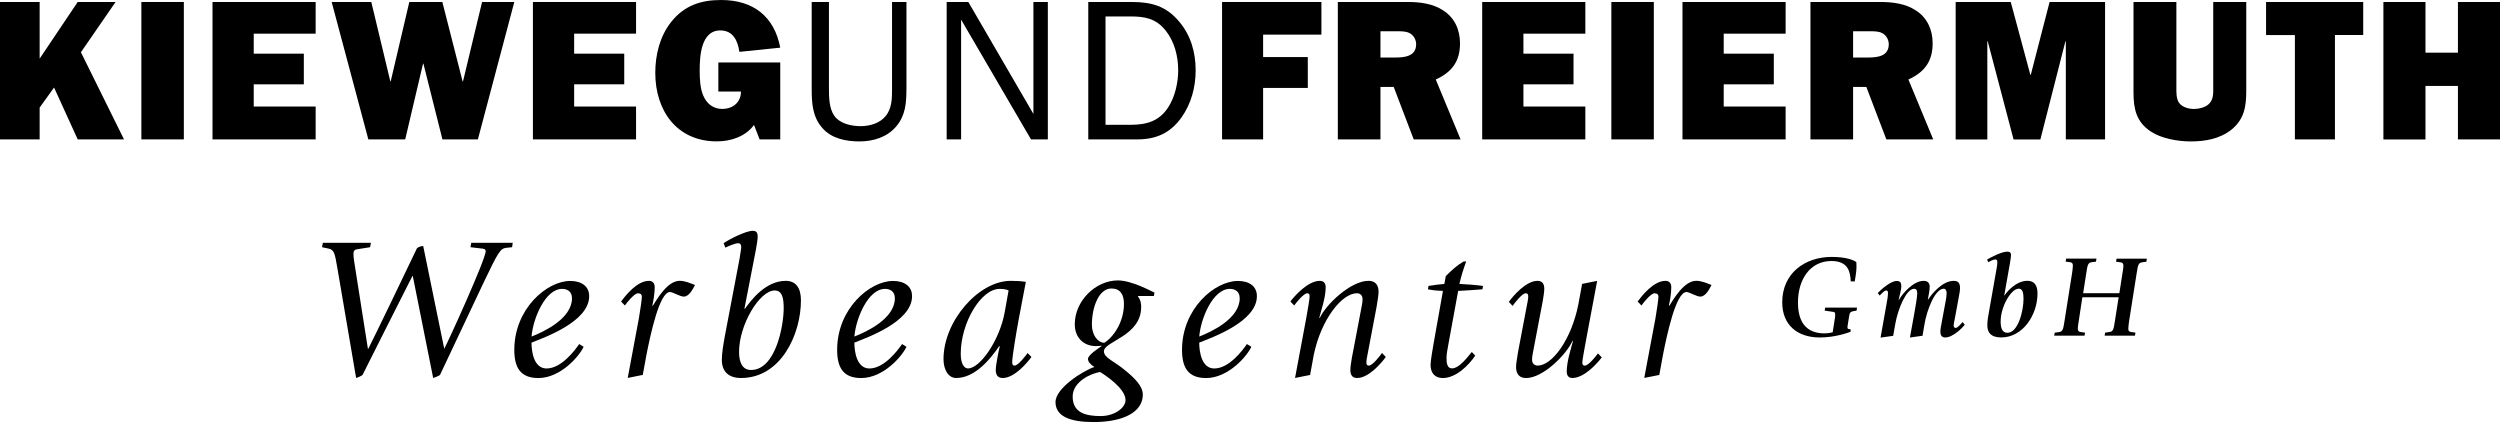
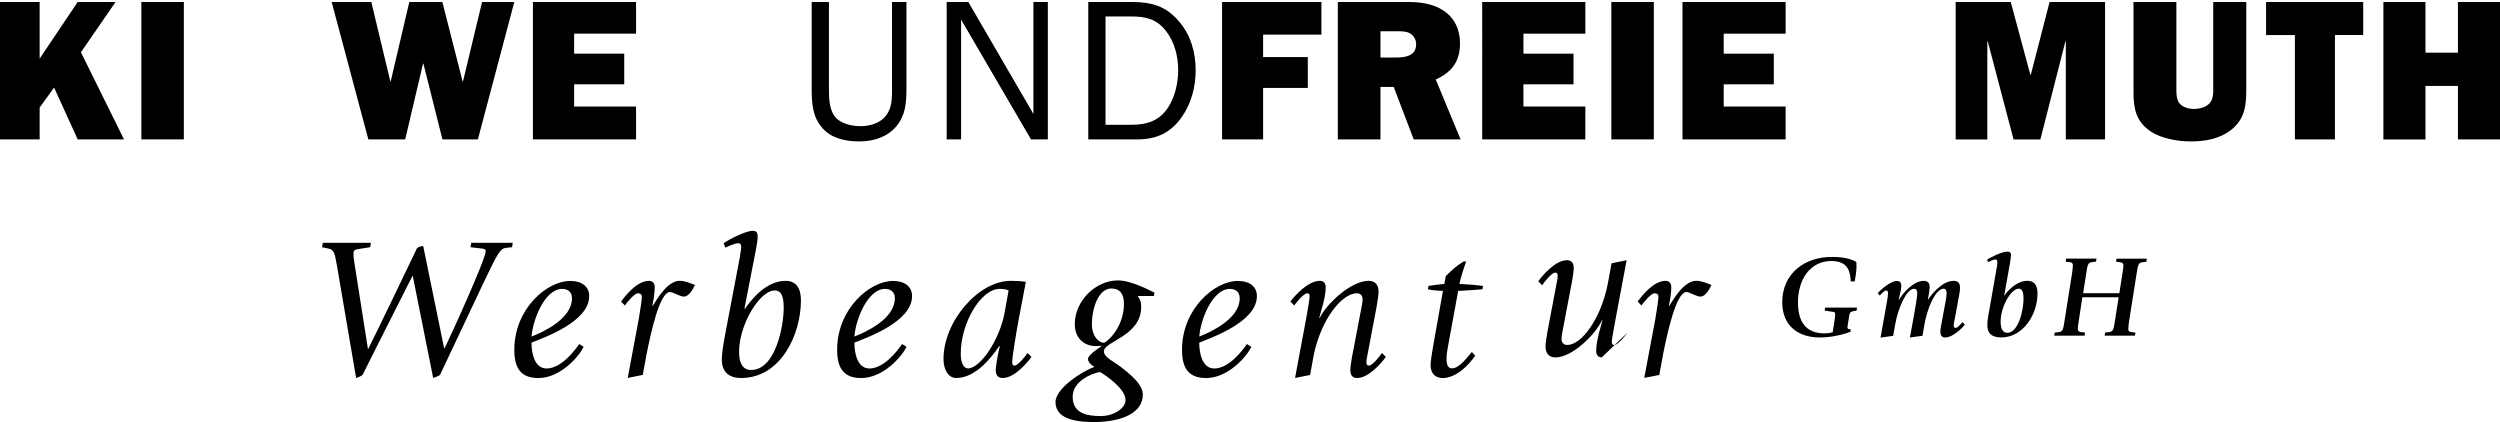
<svg xmlns="http://www.w3.org/2000/svg" version="1.1" id="Ebene_1" x="0px" y="0px" viewBox="0 0 566.93 95.71" style="enable-background:new 0 0 566.93 95.71;" xml:space="preserve">
  <g>
    <g>
      <path d="M17.62,31.61l-5.36-11.76l-3.27,4.54v7.22H0V0.45h8.99v12.85l8.63-12.85h8.59l-7.86,11.4l9.77,19.76H17.62z" />
      <path d="M41.69,31.61h-9.63V0.45h9.63V31.61z" />
-       <path d="M71.58,31.61H48.19V0.45h23.39v7.18H57.54v4.54H68.9v6.95H57.54v5.04h14.04V31.61z" />
      <path d="M108.37,31.61h-8.04l-4.31-17.17h-0.09l-4.04,17.17h-8.36L75.21,0.45h8.99l4.31,17.99h0.09l4.22-17.99h7.49l4.59,17.99    H105l4.32-17.99h7.31L108.37,31.61z" />
      <path d="M144.24,31.61h-23.39V0.45h23.39v7.18h-14.04v4.54h11.36v6.95h-11.36v5.04h14.04V31.61z" />
-       <path d="M176.94,31.61h-4.68l-1.27-3.27c-1.95,2.63-5.22,3.72-8.45,3.72c-9.08,0-13.94-7-13.94-15.53c0-4.09,1.04-8.36,3.63-11.58    C155.19,1.23,158.96,0,163.54,0c7.22,0,12.04,3.68,13.4,10.81l-9.27,0.95c-0.36-2.5-1.41-4.86-4.32-4.86    c-4.41,0-4.68,5.9-4.68,9.08c0,1.82,0.09,4.09,0.82,5.72c0.77,1.82,2.27,3,4.27,3c2.45,0,4.27-1.5,4.27-3.95h-5.13v-6.59h14.04    V31.61z" />
    </g>
    <g>
      <path d="M205.55,20.17c0,3.09-0.18,5.95-2.27,8.45c-2.09,2.5-5.22,3.45-8.4,3.45c-3.04,0-6.27-0.64-8.36-3    c-2.27-2.54-2.45-5.68-2.45-8.9V0.45h3.91v19.71c0,1.86,0.05,4.41,1.18,6.04c1.27,1.86,3.91,2.41,6.04,2.41    c2,0,4.27-0.64,5.59-2.23c1.5-1.77,1.5-4.09,1.5-6.22V0.45h3.27V20.17z" />
      <path d="M237.62,31.61h-3.82L217.95,4.45v27.16h-3.27V0.45h4.91l14.76,25.39V0.45h3.27V31.61z" />
      <path d="M246.79,0.45h9.86c4.45,0,7.77,0.91,10.72,4.41c2.68,3.13,3.77,7.04,3.77,11.08c0,3.82-1,7.59-3.23,10.72    c-2.5,3.5-5.72,4.95-9.99,4.95h-11.13V0.45z M256.42,28.3c3.59,0,6.45-0.82,8.49-3.95c1.54-2.36,2.27-5.59,2.27-8.4    c0-3.18-0.82-6.5-2.86-9.04c-2.13-2.68-4.63-3.18-7.9-3.18h-5.72V28.3H256.42z" />
    </g>
    <g>
      <path d="M286.44,19.94v11.67h-9.31V0.45h22.53v7.4h-13.22v5.09h10.13v7H286.44z" />
      <path d="M313.05,31.61h-9.67V0.45h15.85c2.73,0,5.72,0.36,8.04,1.91c2.59,1.64,3.82,4.41,3.82,7.45c0,4.09-1.82,6.54-5.5,8.22    l5.63,13.58h-10.63l-4.54-11.9h-3V31.61z M313.05,13.04h3.5c2.09,0,4.59-0.32,4.59-3c0-1.04-0.55-2.04-1.5-2.54    c-0.82-0.41-1.82-0.41-2.73-0.41h-3.86V13.04z" />
      <path d="M359.51,31.61h-23.39V0.45h23.39v7.18h-14.04v4.54h11.36v6.95h-11.36v5.04h14.04V31.61z" />
      <path d="M375.04,31.61h-9.63V0.45h9.63V31.61z" />
      <path d="M404.93,31.61h-23.39V0.45h23.39v7.18h-14.04v4.54h11.36v6.95h-11.36v5.04h14.04V31.61z" />
-       <path d="M420.23,31.61h-9.67V0.45h15.85c2.73,0,5.72,0.36,8.04,1.91c2.59,1.64,3.82,4.41,3.82,7.45c0,4.09-1.82,6.54-5.5,8.22    l5.63,13.58h-10.63l-4.54-11.9h-3V31.61z M420.23,13.04h3.5c2.09,0,4.59-0.32,4.59-3c0-1.04-0.55-2.04-1.5-2.54    C426,7.09,425,7.09,424.09,7.09h-3.86V13.04z" />
      <path d="M477.37,31.61h-8.9V9.36h-0.09l-5.68,22.26h-6.08l-5.86-22.26h-0.09v22.26h-7.18V0.45h12.49l4.45,16.53h0.09l4.27-16.53    h12.58V31.61z" />
      <path d="M509.39,20.49c0,3.63-0.41,6.54-3.41,8.95c-2.68,2.09-5.95,2.63-9.22,2.63c-2.86,0-6.59-0.64-8.99-2.23    c-3.32-2.18-3.95-5.13-3.95-8.86V0.45h9.72v19.44c0,1.04-0.04,2.45,0.59,3.41c0.73,1,2.18,1.41,3.41,1.41    c1.09,0,2.45-0.32,3.27-1.04c1.23-1.04,1.09-2.68,1.09-4.13V0.45h7.49V20.49z" />
      <path d="M529.5,31.61h-9.08V7.95h-6.54V0.45h22.03v7.49h-6.41V31.61z" />
      <path d="M566.93,31.61h-9.54V19.49h-7.36v12.13h-9.54V0.45h9.54v11.49h7.36V0.45h9.54V31.61z" />
    </g>
    <g>
      <path d="M76.48,60.65c-0.55-3.27-0.73-4-1.95-4.27l-1.5-0.32l0.18-1h10.9l-0.18,1l-2.59,0.41c-0.77,0.09-1.18,0.23-1.18,1.04    c0,0.95,0.18,1.91,0.32,2.82l2.95,18.76h0.09c1.04-2,9.22-18.94,11.04-22.8c0.23-0.23,0.86-0.5,1.41-0.5l4.77,23.3    c0.86-1.54,9.4-20.3,9.4-22.12c0-0.54-0.55-0.59-1.18-0.64l-2.27-0.27l0.18-1h9.4l-0.14,1l-1.32,0.14    c-1.32,0.14-1.82,0.91-5.09,7.77l-6.5,13.76c-1.95,4.13-3.36,7.09-3.45,7.31c-0.5,0.32-0.95,0.45-1.54,0.68L93.61,62.6h-0.09    c-1.36,2.63-10.13,20.08-11.31,22.44c-0.55,0.36-0.82,0.45-1.45,0.68L76.48,60.65z" />
    </g>
    <g>
      <path d="M132.35,78.64c-0.91,2.04-5.18,7.09-10.27,7.09c-4.09,0-5.45-2.41-5.45-6.4c0-9.31,7.4-15.62,12.67-15.62    c2.54,0,4.31,1.18,4.31,3.45c0,5.86-10.4,9.45-13.08,10.54c0,2.18,0.59,5.86,3.41,5.86c3.36,0,6.45-4.13,7.4-5.54L132.35,78.64z     M120.54,76.32c2.68-1.04,9.17-4.04,9.17-8.68c0-1.68-1.23-2.13-2.23-2.13C123.63,65.51,120.86,72.28,120.54,76.32z" />
      <path d="M144.88,72.19c0.32-1.82,0.68-4.41,0.68-4.91c0-0.45-0.27-0.77-0.91-0.77c-0.77,0-2.45,2.04-2.95,2.77l-0.86-0.91    c0.95-1.27,3.59-4.68,6.31-4.68c0.95,0,1.32,0.64,1.32,1.45c0,1.5-0.36,3.41-0.54,4.13l0.09,0.09c1-1.54,3.32-5.68,6.13-5.68    c1.23,0,2.54,0.59,3.45,0.95c-0.41,0.77-1.27,2.63-2.54,2.63c-0.86,0-2.5-1.04-3.13-1.04c-2.41,0-4.45,9.81-5.31,14.12l-0.86,4.68    l-3.41,0.68L144.88,72.19z" />
      <path d="M168.82,69.96l0.09,0.09c1.45-2.04,4.72-6.36,9.27-6.36c2.32,0,3.45,1.63,3.45,4.41c0,7.72-4.54,17.62-13.58,17.62    c-2.86,0-4.36-1.5-4.36-4.13c0-1.45,0.32-3.36,0.68-5.36l3.36-17.67c0.09-0.82,0.36-2.09,0.36-2.45c0-0.64-0.18-0.95-0.73-0.95    c-0.59,0-2.09,0.59-2.86,1l-0.41-1c1.18-0.86,5.04-2.82,6.59-2.82c0.77,0,1.14,0.32,1.14,1.32c0,0.59-0.18,1.77-0.41,3    L168.82,69.96z M170.32,83.9c5.59,0,7.4-10.08,7.4-13.99c0-2.14-0.27-4.04-2.04-4.04c-3.45,0-8.08,7.81-8.08,13.9    C167.59,82.13,168.32,83.9,170.32,83.9z" />
      <path d="M205.56,78.64c-0.91,2.04-5.18,7.09-10.27,7.09c-4.09,0-5.45-2.41-5.45-6.4c0-9.31,7.4-15.62,12.67-15.62    c2.54,0,4.32,1.18,4.32,3.45c0,5.86-10.4,9.45-13.08,10.54c0,2.18,0.59,5.86,3.41,5.86c3.36,0,6.45-4.13,7.4-5.54L205.56,78.64z     M193.75,76.32c2.68-1.04,9.18-4.04,9.18-8.68c0-1.68-1.23-2.13-2.23-2.13C196.84,65.51,194.07,72.28,193.75,76.32z" />
      <path d="M233.9,80.95c-0.95,1.32-3.86,4.77-6.5,4.77c-1.14,0-1.59-0.68-1.59-1.82c0-1.14,0.68-4.45,0.91-5.36l-0.09-0.09    c-1.91,2.77-5.41,7.27-9.81,7.27c-1.82,0-2.86-2-2.86-4.27c0-8.68,7.99-17.76,15.22-17.76c1.32,0,2.18,0.04,3.45,0.23l-1.59,8.36    c-0.59,3.13-1.5,8.68-1.5,9.77c0,0.41,0.04,0.86,0.54,0.86c0.77,0,2.45-2.13,2.95-2.86L233.9,80.95z M228.72,65.87    c-0.45-0.27-1.32-0.36-2.04-0.36c-4.22,0-8.81,7.68-8.81,14.72c0,2.27,0.77,3.32,1.64,3.32c2.77,0,7.18-6.45,8.31-12.67    L228.72,65.87z" />
      <path d="M258.02,67.14c0.18,0.36,0.77,0.91,0.77,2.45c0,6.68-8.45,7.77-8.45,10.08c0,1.5,2.36,2.23,4.82,4.32    c2.18,1.77,4,3.59,4,5.5c0,4-4.5,6.22-11.17,6.22c-5.4,0-8.63-1.32-8.63-4.54c0-3.18,6.31-7.13,8.81-7.95    c-0.68-0.41-1.45-1.13-1.45-1.82c0-0.86,2.27-2.36,3.09-2.91v-0.09c-0.23,0-0.68,0.09-1.27,0.09c-2.77,0-4.81-1.91-4.81-4.95    c0-5.36,4.77-9.95,9.77-9.95c3.13,0,7.5,2.41,8.31,2.77l-0.14,0.77H258.02z M249.61,94.35c3.13,0,5.63-1.86,5.63-3.63    c0-2.63-4.63-5.68-5.77-6.36c-2.09,0.32-6.22,2.18-6.22,5.59C243.25,93.72,246.43,94.35,249.61,94.35z M250.43,77.73    c1.95-1.18,4.45-4.59,4.45-8.81c0-2.18-0.86-3.5-2.86-3.5c-2.77,0-4.41,4.13-4.41,8.22C247.61,76,248.98,77.73,250.43,77.73z" />
      <path d="M283.77,78.64c-0.91,2.04-5.18,7.09-10.27,7.09c-4.09,0-5.45-2.41-5.45-6.4c0-9.31,7.4-15.62,12.67-15.62    c2.54,0,4.31,1.18,4.31,3.45c0,5.86-10.4,9.45-13.08,10.54c0,2.18,0.59,5.86,3.41,5.86c3.36,0,6.45-4.13,7.4-5.54L283.77,78.64z     M271.96,76.32c2.68-1.04,9.17-4.04,9.17-8.68c0-1.68-1.23-2.13-2.23-2.13C275.04,65.51,272.27,72.28,271.96,76.32z" />
      <path d="M296.21,72.19c0.36-2,0.77-4.41,0.77-4.91c0-0.41-0.04-0.77-0.54-0.77c-0.77,0-2.45,2.04-2.95,2.77l-0.86-0.91    c0.95-1.27,3.95-4.68,6.68-4.68c0.95,0,1.32,0.64,1.32,1.45c0,2.41-1.14,5.59-1.45,6.9l0.09,0.09c1.41-3.09,7.04-8.45,11.08-8.45    c1.5,0,2.27,0.91,2.27,2.5c0,0.77-0.27,2.27-0.45,3.41l-1.95,10.27c-0.18,1-0.36,1.68-0.36,2.27c0,0.41,0.05,0.77,0.59,0.77    c0.77,0,2.45-2.13,2.95-2.86l0.86,0.91c-0.95,1.32-3.86,4.77-6.5,4.77c-1.09,0-1.54-0.68-1.54-1.82c0-1.14,0.64-4.45,0.86-5.45    l1.59-8.36c0.14-0.77,0.32-1.5,0.32-2.27c0-0.82-0.54-1.32-1.27-1.32c-3.41,0-8.08,5.86-9.77,13.85l-0.86,4.68l-3.41,0.68    L296.21,72.19z" />
      <path d="M334.54,80.64c-1.45,2.18-4.36,5.09-7.36,5.09c-1.73,0-2.77-1.09-2.77-3c0-0.91,0.55-4,0.68-4.77l2.13-11.99    c-1.14-0.04-2.04-0.09-3.41-0.36l0.14-0.77c0.68-0.14,3.23-0.45,3.59-0.45l0.32-1.77c1.32-1.32,2.41-2.36,4.04-3.32h0.59    c-0.64,1.73-1.14,3.32-1.54,5.09c1.45,0.05,3.72,0.23,5.36,0.45l-0.14,0.77c-1.36,0.14-4.04,0.27-5.5,0.36l-2.23,12.17    c-0.23,1.27-0.41,2.18-0.41,3.04c0,1,0.09,2.36,1.23,2.36c1.68,0,3.54-2.59,4.5-3.72L334.54,80.64z" />
-       <path d="M363.24,81.04c-0.95,1.27-3.95,4.68-6.68,4.68c-0.91,0-1.27-0.64-1.27-1.45c0-2.41,1.09-5.59,1.41-6.9l-0.09-0.09    c-1.36,3.09-6.68,8.45-10.54,8.45c-1.5,0-2.27-0.91-2.27-2.5c0-0.77,0.27-2.27,0.45-3.41l1.95-10.27c0.18-1,0.36-1.68,0.36-2.27    c0-0.41-0.05-0.77-0.59-0.77c-0.77,0-2.45,2.13-2.95,2.86l-0.86-0.91c0.95-1.32,3.86-4.77,6.5-4.77c1.09,0,1.54,0.68,1.54,1.82    c0,1.14-0.64,4.45-0.86,5.45l-1.59,8.36c-0.14,0.77-0.32,1.5-0.32,2.27c0,0.82,0.54,1.32,1.27,1.32c3.27,0,7.63-5.86,9.22-13.85    l0.86-4.68l3.41-0.68l-2.54,13.54c-0.36,2-0.82,4.41-0.82,4.9c0,0.41,0.05,0.77,0.59,0.77c0.77,0,2.45-2.04,2.95-2.77    L363.24,81.04z" />
+       <path d="M363.24,81.04c-0.91,0-1.27-0.64-1.27-1.45c0-2.41,1.09-5.59,1.41-6.9l-0.09-0.09    c-1.36,3.09-6.68,8.45-10.54,8.45c-1.5,0-2.27-0.91-2.27-2.5c0-0.77,0.27-2.27,0.45-3.41l1.95-10.27c0.18-1,0.36-1.68,0.36-2.27    c0-0.41-0.05-0.77-0.59-0.77c-0.77,0-2.45,2.13-2.95,2.86l-0.86-0.91c0.95-1.32,3.86-4.77,6.5-4.77c1.09,0,1.54,0.68,1.54,1.82    c0,1.14-0.64,4.45-0.86,5.45l-1.59,8.36c-0.14,0.77-0.32,1.5-0.32,2.27c0,0.82,0.54,1.32,1.27,1.32c3.27,0,7.63-5.86,9.22-13.85    l0.86-4.68l3.41-0.68l-2.54,13.54c-0.36,2-0.82,4.41-0.82,4.9c0,0.41,0.05,0.77,0.59,0.77c0.77,0,2.45-2.04,2.95-2.77    L363.24,81.04z" />
      <path d="M375.41,72.19c0.32-1.82,0.68-4.41,0.68-4.91c0-0.45-0.27-0.77-0.91-0.77c-0.77,0-2.45,2.04-2.95,2.77l-0.86-0.91    c0.95-1.27,3.59-4.68,6.31-4.68c0.95,0,1.32,0.64,1.32,1.45c0,1.5-0.36,3.41-0.55,4.13l0.09,0.09c1-1.54,3.32-5.68,6.13-5.68    c1.23,0,2.54,0.59,3.45,0.95c-0.41,0.77-1.27,2.63-2.54,2.63c-0.86,0-2.5-1.04-3.13-1.04c-2.41,0-4.45,9.81-5.31,14.12l-0.86,4.68    l-3.41,0.68L375.41,72.19z" />
    </g>
    <g>
      <path d="M419.67,75.23c-0.45,0.16-3.39,1.3-6.99,1.3c-5.03,0-8.52-2.78-8.52-7.97c0-6.64,5.19-10.3,11.22-10.3    c3.18,0,4.95,0.69,5.59,1.19c0.03,0.34,0.03,0.79,0.03,1.14c0,1.09-0.37,3.02-0.4,3.23h-0.9c-0.11-2.04-0.48-4.63-4.37-4.63    c-4.84,0-7.6,4.16-7.6,9.4c0,4.34,1.77,7.01,6.04,7.01c0.61,0,1.22-0.08,1.83-0.24l0.53-3.39c0.03-0.21,0.05-0.45,0.05-0.66    c0-0.5-0.19-0.58-0.77-0.63l-1.62-0.24l0.11-0.69h7.23l-0.11,0.69l-0.77,0.13c-0.69,0.13-0.79,0.42-0.9,1.03l-0.4,2.52    c0,0.48,0.11,0.53,0.71,0.53V75.23z" />
      <path d="M427.88,68.56c0.13-0.69,0.27-1.59,0.27-2.06c0-0.42-0.13-0.63-0.42-0.63c-0.45,0-1.27,0.95-1.46,1.16l-0.45-0.58    c0.61-0.66,2.86-2.73,4.29-2.73c0.79,0,1.06,0.34,1.06,1.24c0,0.63-0.48,2.46-0.61,3.02l0.05,0.05c0.85-1.54,3.34-4.34,5.59-4.34    c0.98,0,1.4,0.5,1.4,1.35c0,0.82-0.32,2.36-0.42,2.86l0.05,0.05c0.88-1.35,3.26-4.26,5.82-4.26c1.11,0,1.43,0.61,1.43,1.64    c0,0.77-0.19,1.4-0.32,2.25l-0.85,4.63c-0.13,0.58-0.27,1.25-0.27,1.54c0,0.29,0.05,0.61,0.48,0.61c0.42,0,1.24-0.98,1.54-1.32    l0.5,0.58c-0.45,0.64-2.65,2.91-4.45,2.91c-0.85,0-1.09-0.63-1.09-1.35c0-0.53,0.19-1.43,0.32-2.14l0.9-4.84    c0.08-0.42,0.21-1.25,0.21-1.7c0-0.61-0.24-1.03-0.66-1.03c-1.93,0-3.81,4.66-4.39,8.18l-0.42,2.49l-2.86,0.4l0.95-5.21    c0.21-1.14,0.71-3.97,0.71-4.84c0-0.69-0.24-1-0.74-1c-1.69,0-3.6,4.37-4.24,7.97l-0.48,2.7l-2.86,0.4L427.88,68.56z" />
      <path d="M454.51,66.97l0.05,0.05c0.56-0.9,2.67-3.34,5.19-3.34c1.46,0,2.3,0.88,2.3,2.86c0,4.79-3.26,9.98-8.23,9.98    c-2.2,0-3.15-0.98-3.15-2.75c0-1.09,0.21-2.22,0.42-3.31l1.69-9.61c0.08-0.45,0.16-0.87,0.16-1.32c0-0.61-0.18-0.69-0.53-0.69    c-0.37,0-1.3,0.48-1.54,0.61l-0.26-0.58c0.82-0.53,3.36-1.8,4.53-1.8c0.53,0,0.9,0.11,0.9,0.79c0,0.34-0.11,0.98-0.24,1.83    L454.51,66.97z M455.23,75.47c2.38,0,3.65-4.87,3.65-7.73c0-1.43-0.26-2.28-1.09-2.28c-1.75,0-4.1,4.1-4.1,7.44    C453.69,74.38,454.04,75.47,455.23,75.47z" />
      <path d="M465.95,75.44l0.95-0.13c0.9-0.11,0.98-0.64,1.27-2.49l1.72-10.88c0.05-0.32,0.18-1.3,0.18-1.67c0-0.32,0-0.72-0.69-0.82    l-0.95-0.11l0.11-0.69h6.88l-0.11,0.69l-0.93,0.11c-0.93,0.13-0.98,0.66-1.27,2.49l-0.71,4.55h8.21l0.71-4.55    c0.11-0.69,0.21-1.27,0.21-1.64c0-0.29,0-0.74-0.69-0.82l-0.98-0.13l0.11-0.69h6.88l-0.11,0.69l-0.93,0.13    c-0.9,0.11-0.98,0.64-1.27,2.46l-1.72,10.88c-0.05,0.32-0.18,1.32-0.18,1.69c0,0.32,0,0.69,0.69,0.79l0.93,0.13l-0.11,0.69h-6.88    l0.11-0.69l0.95-0.13c0.93-0.13,0.98-0.66,1.27-2.49l0.85-5.4h-8.23l-0.82,5.4c-0.11,0.69-0.21,1.3-0.21,1.67    c0,0.29,0,0.74,0.69,0.82l0.95,0.13l-0.11,0.69h-6.88L465.95,75.44z" />
    </g>
  </g>
</svg>